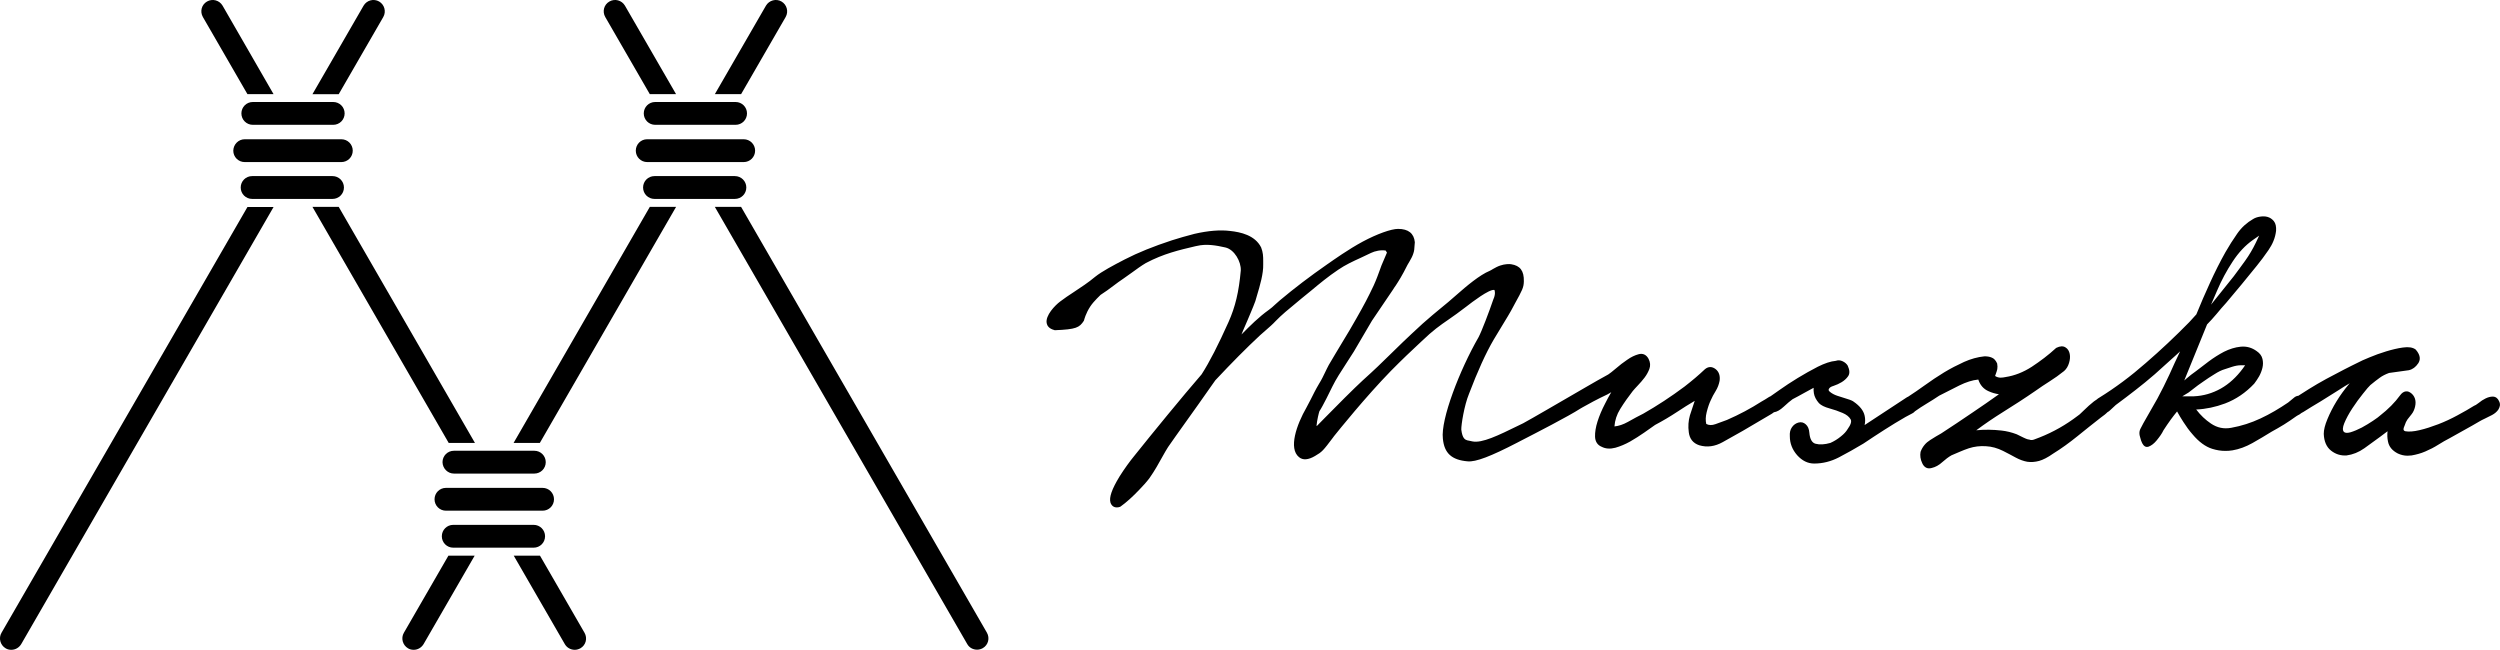
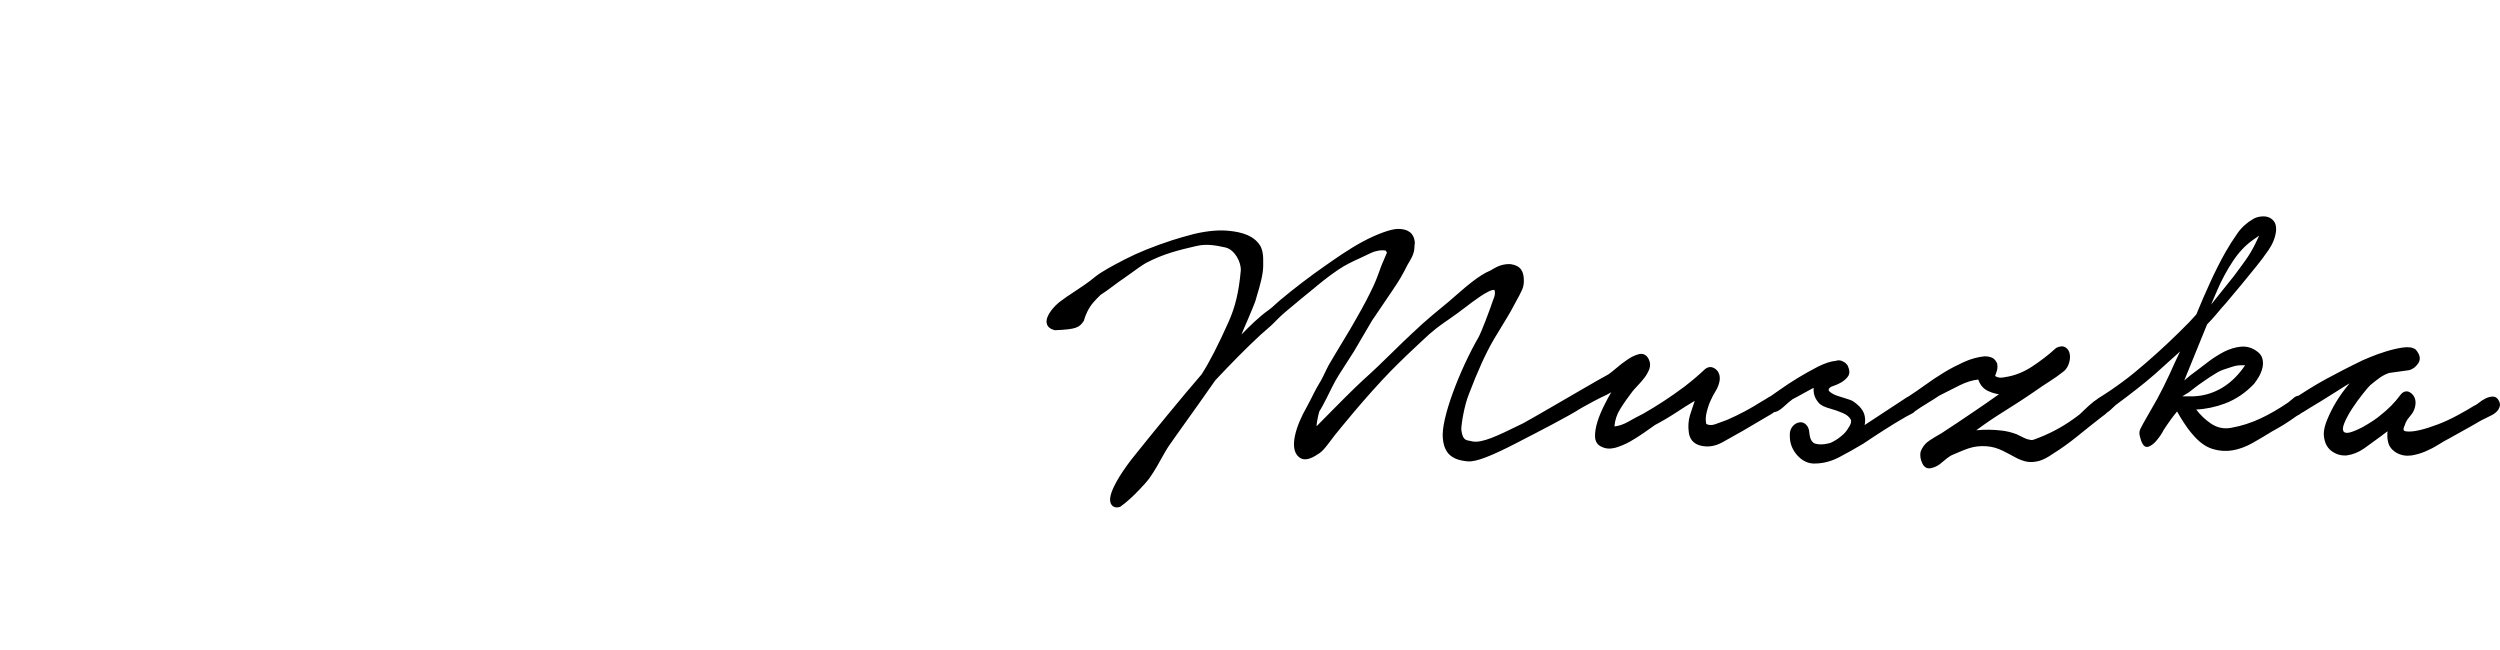
<svg xmlns="http://www.w3.org/2000/svg" version="1.1" id="レイヤー_1" x="0px" y="0px" viewBox="0 0 1818.6 472.7" style="enable-background:new 0 0 1818.6 472.7;" xml:space="preserve">
  <g>
-     <path d="M178,101.3h70.3c4.6,0,8.3,3.7,8.3,8.3c0,4.6-3.7,8.3-8.3,8.3H178c-4.6,0-8.3-3.7-8.3-8.3C169.8,105,173.5,101.3,178,101.3   z M183.9,90.8h58.5c4.6,0,8.3-3.7,8.3-8.3s-3.7-8.3-8.3-8.3h-58.5c-4.6,0-8.3,3.7-8.3,8.3S179.3,90.8,183.9,90.8z M183.4,144.7   h58.5c4.6,0,8.3-3.7,8.3-8.3s-3.7-8.3-8.3-8.3h-58.5c-4.6,0-8.3,3.7-8.3,8.3S178.8,144.7,183.4,144.7z M462.5,109.6   c0,4.6,3.7,8.3,8.3,8.3H541c4.6,0,8.3-3.7,8.3-8.3c0-4.6-3.7-8.3-8.3-8.3h-70.3C466.2,101.3,462.5,105,462.5,109.6z M476.6,90.8   h58.5c4.6,0,8.3-3.7,8.3-8.3s-3.7-8.3-8.3-8.3h-58.5c-4.6,0-8.3,3.7-8.3,8.3S472,90.8,476.6,90.8z M476.1,144.7h58.5   c4.6,0,8.3-3.7,8.3-8.3s-3.7-8.3-8.3-8.3h-58.5c-4.6,0-8.3,3.7-8.3,8.3S471.5,144.7,476.1,144.7z M316.1,363.2   c0,4.6,3.7,8.3,8.3,8.3h70.3c4.6,0,8.3-3.7,8.3-8.3s-3.7-8.3-8.3-8.3h-70.3C319.8,354.9,316.1,358.6,316.1,363.2z M330.2,344.5   h58.5c4.6,0,8.3-3.7,8.3-8.3c0-4.6-3.7-8.3-8.3-8.3h-58.5c-4.6,0-8.3,3.7-8.3,8.3C322,340.8,325.7,344.5,330.2,344.5z M396.5,390.1   c0-4.6-3.7-8.3-8.3-8.3h-58.5c-4.6,0-8.3,3.7-8.3,8.3c0,4.6,3.7,8.3,8.3,8.3h58.5C392.8,398.4,396.5,394.7,396.5,390.1z    M418.1,472.7c1.4,0,2.8-0.4,4.1-1.1c4-2.3,5.3-7.3,3-11.3l-32.4-56.1h-19.1l37.2,64.4C412.4,471.2,415.2,472.7,418.1,472.7z    M227.3,150.5l99.1,171.7h19.1l-99.1-171.7H227.3z M180,68.5H199L161.9,4.1c-2.3-3.9-7.3-5.3-11.3-3c-4,2.3-5.3,7.3-3,11.3   L180,68.5z M472.7,68.5h19.1L454.6,4.1c-2.3-3.9-7.3-5.3-11.3-3c-4,2.3-5.3,7.3-3,11.3L472.7,68.5z M520,150.5l183.6,318   c1.5,2.7,4.3,4.1,7.2,4.1c1.4,0,2.8-0.4,4.1-1.1c4-2.3,5.3-7.3,3-11.3L539.1,150.5H520z M296.8,471.6c1.3,0.8,2.7,1.1,4.1,1.1   c2.9,0,5.6-1.5,7.2-4.1l37.2-64.4h-19.1l-32.4,56.1C291.5,464.2,292.9,469.3,296.8,471.6z M491.8,150.5h-19.1l-99.1,171.7h19.1   L491.8,150.5z M571.5,12.4c2.3-4,0.9-9-3-11.3c-3.9-2.3-9-0.9-11.3,3L520,68.5h19.1L571.5,12.4z M4.1,471.6   c1.3,0.8,2.7,1.1,4.1,1.1c2.9,0,5.6-1.5,7.2-4.1l183.6-318H180L1.1,460.3C-1.2,464.2,0.2,469.3,4.1,471.6z M278.8,12.4   c2.3-4,0.9-9-3-11.3c-4-2.3-9-0.9-11.3,3l-37.2,64.4h19.1L278.8,12.4z" />
    <path d="M1817.9,291.8c-0.9-2.1-2.5-3.3-4.6-3.3c-1.7,0-3.5,0.5-5.3,1.4c-1.7,0.8-3.3,1.9-4.9,3.2c-1.8,1.4-2.6,1.8-3,1.9l-0.4,0.2   c-3.3,2.1-7.2,4.3-12,6.9c-4.6,2.5-9.3,4.7-14,6.5c-4.7,1.8-9.3,3.3-13.6,4.3c-4.2,1-7.8,1.3-10.4,0.8c-0.6-0.2-1-0.4-1.2-1   c-0.1-0.2-0.3-0.9,0.7-3.1c0.6-1.9,1.3-3.4,2.1-4.5l3-3.8c1.2-1.5,2-3.3,2.5-5.4c1.2-5-0.7-8-2.5-9.6c-1.4-1.2-2.8-1.8-4.2-1.6   c-1.5,0.2-2.9,1.1-4.2,2.9c-3.7,5.1-8.6,10.1-14.8,14.9c-0.6,0.5-1.8,1.6-4.9,3.6c-2.5,1.7-5.2,3.3-8.1,4.9   c-2.9,1.5-5.7,2.7-8.4,3.5c-2.3,0.6-3.9,0.5-4.7-0.4c-1-1.1-0.9-3.2,0.3-6.2c1.4-3.4,3.4-7.1,5.9-10.9c2.5-3.8,5.1-7.4,7.7-10.6   c2.6-3.3,4.4-5.4,5.4-6.3c2.6-2.1,4.8-3.9,6.8-5.3c1.9-1.4,4.3-2.6,6.8-3.5l14.4-2c2.7-0.6,5-2.3,6.8-5c1.4-2.1,2.2-5.4-1.8-10   c-2.1-1.6-5.1-2.1-9.3-1.5c-3.8,0.5-7.9,1.5-12.2,2.8c-4.3,1.3-8.4,2.8-12.2,4.4c-3.9,1.6-6.6,2.8-8,3.6c-2.8,1.3-6.2,3.1-10.4,5.2   c-4.1,2.1-8.4,4.4-12.9,6.8c-4.4,2.4-8.7,4.9-12.7,7.4c-3,1.9-5.5,3.5-7.7,4.9c-1.2,0.1-2.3,0.6-3.4,1.6c-1.7,1.4-3,2.5-4,3.3   c-6.5,4.4-13.2,8.4-20.1,11.6c-6.8,3.2-14,5.5-21.3,6.8c-5.4,1-10.2,0-14.8-3.1c-4-2.7-7.6-6.1-10.7-10.2c7-0.3,14.1-1.8,21-4.4   c7.9-3,15-7.8,21.2-14.4c1.3-1.7,2.5-3.5,3.6-5.4c1.1-2,1.9-4.1,2.4-6.2c0.5-2.2,0.5-4.3,0-6.4c-0.5-2.2-1.9-4.1-4.1-5.6   c-3.5-2.6-7.4-3.7-11.7-3.3c-4.1,0.4-8.2,1.7-12.2,3.7c-3.8,2-7.6,4.4-11.2,7.1c-3.5,2.7-6.6,5-9.3,7.1c-2.3,1.6-4.6,3.4-6.8,5.3   l-1.6,1.4l16.6-40.8c2.3-2.3,4.6-4.9,6.9-7.6c2.3-2.8,4.6-5.5,7-8.1c3.8-4.5,7.6-9,11.3-13.5c3.7-4.5,7.4-9,11-13.5   c1.3-1.6,2.7-3.4,4.2-5.4c1.5-2,2.9-4,4.3-6c1.4-2.1,2.7-4.3,3.6-6.6c1-2.4,1.6-4.9,1.9-7.4c0.2-3-0.3-5.4-1.6-7   c-1.3-1.6-2.8-2.6-4.6-3.1c-1.7-0.5-3.5-0.5-5.5-0.2c-2,0.3-3.7,0.9-5.1,1.8c-4.4,2.5-8.3,6-11.5,10.6c-3.1,4.4-5.9,8.9-8.5,13.4   c-4,7.1-7.8,14.7-11.3,22.4c-3.5,7.6-6.8,15.3-9.9,22.9l-5.2,5.7c-10.1,10.3-20.7,20.3-31.6,29.7c-10.8,9.5-22.2,18-34,25.3   c-0.6,0.3-1.1,0.7-1.5,1.1c-0.7,0.5-1.4,1-2.2,1.5c-2.5,2-5,4.2-7.3,6.5c-2.8,2.8-3.9,3.7-4.5,4c-8.5,6.5-17.8,11.8-27.7,15.7   c-1.2,0.5-2.6,1-4.2,1.6c-1.2,0.4-2.3,0.4-3.2,0l-0.6-0.1c-0.2,0-1.1-0.1-3.8-1.4l-4.9-2.4c-3.7-1.4-7.4-2.3-11-2.7   c-6.2-0.7-12.3-0.8-18.4-0.2c6.3-4.7,12.8-9.1,19.2-13.1c8-5,16.1-10.2,23.9-15.6c3.4-2.4,6.8-4.7,10.3-6.9c3.5-2.2,7-4.7,10.5-7.5   c1.7-1.5,2.9-3.5,3.6-5.9c0.7-2.3,0.9-4.5,0.5-6.5c-0.4-2.1-1.4-3.8-3.1-4.8c-1.7-1.1-3.9-1-6.6,0.3l-0.3,0.2   c-5.4,5-11.4,9.5-17.6,13.6c-6.2,4-12.6,6.5-19.2,7.5c-2.1,0.4-4.8,1-7.5-0.8c0.2-0.6,0.4-1.3,0.7-2c0.4-0.9,0.6-1.9,0.9-3   c0.2-1.2,0.2-2.5-0.1-4.1c-1-2.2-2.3-3.7-4-4.3c-1.4-0.6-3.1-0.9-5.1-0.9c0,0-0.1,0-0.1,0c-5,0.5-10,1.9-14.9,4.1   c-4.8,2.2-9.7,4.7-14.5,7.6c-4.8,2.9-9.5,6.1-14.1,9.4c-4.2,3-8.2,5.8-12.1,8.3c-0.4,0.2-0.8,0.3-1.3,0.7l-30.3,19.9   c0.5-2.3,0.5-4.6,0-6.8c-0.8-3.7-3.5-7.1-8-10.2c-0.5-0.4-1.6-1.1-5-2.1c-2.3-0.7-4.6-1.4-6.9-2.2c-2.1-0.7-4-1.7-5.4-2.9   c-1.1-0.9-1.1-1.6-0.5-2.4c0.3-0.5,1.1-1.3,3.2-1.9c2.1-0.7,4.1-1.6,5.9-2.7c1.8-1.1,3.4-2.5,4.6-4.2c1.4-1.9,1.3-4.5-0.2-7.8   c-0.8-1.3-2-2.4-3.7-3.2c-1.7-0.8-3.4-0.9-5-0.3c-3.7,0.3-8.1,1.8-13.1,4.3c-4.9,2.5-9.8,5.3-14.6,8.2c-4.9,3-9.3,5.9-13.1,8.6   l-6.7,4.7c-0.3,0.1-0.6,0.2-0.9,0.4c-2.1,1.4-4,2.5-5.6,3.4c-7.8,5-16.2,9.5-25.2,13.4c-2.1,0.8-4.9,1.8-8.2,3   c-2.7,1-4.9,0.9-6.8-0.1c-0.6-2.5-0.5-5.4,0.3-8.6c0.9-3.6,1.9-6.4,2.9-8.5c1-2.3,2.2-4.6,3.6-6.8c1.5-2.4,2.4-4.9,2.9-7.5   c0.5-3.7-0.5-6.6-2.9-8.5c-2.6-2-5.3-2-7.8,0.1c-4.4,4.2-9.4,8.4-14.8,12.6c-9.9,7.4-20,14-30,19.7c-3.2,1.6-7,3.6-11.2,6   c-3.4,1.9-6.7,3-9.8,3.3c0.3-4.4,1.7-8.7,4.2-12.7c2.9-4.7,6-9,9.1-13c0.8-1,2.1-2.4,3.7-4.1c1.7-1.8,3.4-3.7,4.9-5.7   c1.6-2.1,2.7-4.2,3.5-6.3c0.9-2.4,0.7-4.9-0.6-7.4c-1.6-3-4.2-4.2-7.3-3.3c-2.6,0.7-5.4,2-8.2,4c-2.8,1.9-5.6,4-8.2,6.3   c-2.6,2.2-4.5,3.7-5.6,4.4c-5.3,2.9-10.6,5.9-15.9,9l-8.1,4.7c-11.6,6.7-30.9,18-37.9,21.8l-3.3,1.6c-14.9,7.3-26.6,13-33.6,11.6   l-0.9-0.2c-1.1-0.2-2.2-0.4-2.9-0.6c-1.5-0.5-3.5-1.2-4.3-7.8c-0.1-3.4,2.1-17.5,5.6-26c6.2-16.3,12.2-29.6,18-39.5   c1.7-2.8,3.4-5.7,5.2-8.6c3.5-5.8,6.9-11.2,9.4-16.1l0.8-1.5c5.3-9.6,6.4-11.6,6.5-16.1c0.2-7.7-2.7-11.5-9.3-12.5   c-1.3-0.2-4.6-0.2-8,1c-1.8,0.6-3.6,1.6-5.2,2.5c-0.8,0.5-1.6,1-2.3,1.3c-7.3,3-16.8,11-24.4,17.7c-4.2,3.8-7.6,6.5-11.1,9.4   c-3.9,3.2-8,6.6-13.3,11.3c-12,11-18.4,17.3-24.1,22.9c-5.7,5.6-10.6,10.4-19.6,18.5c-5.7,5.2-19.6,19.1-27.8,27.5   c-2.4,2.4-4.6,4.6-5.4,5.5c-0.1,0-0.2,0-0.3,0c0-0.1,0-0.1,0-0.2c0.3-3.9,1.8-9.8,2.1-10.5c2.3-3.3,8.3-15.6,9.4-17.9   c2.6-5.3,6.1-10.7,10.2-17c1.7-2.6,3.5-5.4,5.4-8.4l13.2-22.5l15.3-22.6c0.7-1.1,1.3-2.1,2-3c2.2-3.4,4.5-6.9,8.6-15.1   c0.4-0.7,0.8-1.4,1.3-2.2c1.1-1.9,2.2-3.8,2.8-5.7c0.8-2.1,0.9-4.1,1-6.1c0-0.7,0.1-1.4,0.2-2.4c-0.6-6.4-4.7-9.7-12.2-9.7   c-5,0-15.3,3.7-25.6,9.2c-10.6,5.7-21.5,13.5-25.1,16l-0.6,0.4c-12.8,8.9-24.1,17.5-34.7,26.4c-1.2,1-2.3,2-3.5,3.1   c-1.5,1.4-2.9,2.7-4.5,3.8c-7.3,5.2-13.7,11.6-19.9,17.9c0.5-1.1,0.9-2.1,1.3-3.2c1-2.4,2-4.8,3.2-7.4c0.7-1.8,1.5-3.7,2.4-5.7   c1.1-2.7,2.3-5.4,3.2-8l1.1-3.8c2.3-7.6,4.8-16.2,4.6-22.9l0-2.4c0-3.5-0.1-6.3-1.5-9.9c-4.5-9-15.1-11.2-22.6-12   c-7.2-0.9-15.9-0.2-25.9,2.1c-5.9,1.5-11.3,3.1-16.4,4.7c-13.4,4.4-24.6,8.9-34.3,13.9c-8.5,4.4-16.6,8.7-21.5,12.6   c-5.1,4.3-10.4,7.7-15.5,11.1c-3.7,2.4-7.1,4.7-10.1,7c-3.6,2.7-10.8,10.1-9.7,15.7c0.3,1.7,1.6,4,5.6,5l0.2,0.1l0.2,0   c15.4-0.6,17.8-1.9,21-6.8l0.2-0.5c0-0.1,1.2-5,4.6-10.1c2.6-3.9,7.5-8.3,7.4-8.3c0,0,0,0,0,0c3.3-2.1,6.3-4.3,9.2-6.5   c2.4-1.8,4.9-3.7,7.5-5.4c2.1-1.4,4.1-2.9,6.2-4.4c3.3-2.4,6.7-4.9,10.1-6.9c12.9-6.8,24.1-9.4,36-12.2l1-0.2   c7-1.7,14.1-0.4,20.8,1.1c6.6,1.5,11.5,10.4,11.2,16.7c-1.4,15.7-4,26.5-8.9,37.5c-7.5,16.7-13.7,28.9-19.6,38.1   c-13.7,15.8-35.7,42.7-49.2,59.6c-2.8,3.4-7,9.1-10.5,14.7c-5.6,9.2-7.7,15.2-6.6,19c0.8,2.3,2.4,3.5,4.6,3.5   c0.7,0,1.5-0.1,2.3-0.4l0.4-0.2c4.1-2.9,9.1-7.4,13.8-12.4c2.5-2.6,5-5.3,7.2-8.2c3.9-5.5,7-11.2,9.5-15.7c1.6-2.8,2.9-5.2,4.1-7   c2.7-4,7.5-10.6,12.8-18.1c6-8.4,12.8-17.9,18.7-26.4l2.9-4.1c12.2-13,22.5-23.4,32.5-32.7c1.3-1.2,2.7-2.4,4.1-3.6   c2.5-2.2,5.1-4.4,7.3-6.8c4-4.2,9.7-8.9,15.2-13.4l3.6-3c2.3-1.9,4.7-3.8,7-5.7c6.1-5.1,12.4-10.3,19.7-15.2   c5.1-3.5,10.7-6.1,16.2-8.6c2.6-1.2,5.1-2.4,7.6-3.6c2.8-1.4,7.5-2.4,10.8-1.7c0.1,0.4,0.3,0.7,0.5,0.9c0.2,0.4,0.3,0.4,0.3,0.6   c-1,2.4-2.1,4.9-2.9,6.8c-0.5,1.1-0.9,2-1.1,2.6c-0.4,1-0.8,2.1-1.2,3.3c-1.1,3-2.4,6.7-4.4,11.1c-4.1,8.7-6.9,14-12.6,24   c-3,5.4-6.6,11.4-10.5,17.8c-3.2,5.4-6.6,10.9-9.6,16.1c-1,1.8-1.8,3.6-2.7,5.4c-1.2,2.5-2.4,5.1-4.4,8.3c-2.5,4.2-4.4,8.1-6,11.3   c-1.2,2.3-2.2,4.3-3.1,5.9c-7.3,12.7-13.2,29.8-5.5,36.1c2.8,2.4,6.8,2.1,11.7-0.8c5.2-3,5.9-3.9,13-13.3l0.8-1.1   c3.7-4.6,22.9-28.5,41.4-47.5c8.8-8.9,14.9-14.6,19.3-18.7l3.2-3c8.1-7.8,13.1-11.3,19.5-15.7c3.6-2.5,7.6-5.3,12.9-9.4   c4.1-3.2,16.5-12.7,20.3-12.1c0.5,0.4,1,3.3-0.7,6.9c-2.9,8.6-8.6,23.6-10.8,27.6c-13.6,23.6-27.6,59.7-25.9,73.7   c1,10.6,6.4,15.5,18,16.5c5.9,0.6,17-3.7,36.1-13.6l2.1-1.1c11.5-5.9,35.4-18.2,43.7-23.6l1.9-1.1c4.1-2.3,10.4-5.8,17.9-9.3   l2.8-1.6c-1.6,2.7-3.1,5.5-4.5,8.3c-2.4,4.6-4.2,8.9-5.5,13c-1.3,4.1-1.9,7.9-1.8,11c0.1,3.6,1.8,6.2,4.8,7.4   c2.9,1.5,6.2,1.7,10,0.7c3.5-1,7.1-2.5,10.7-4.5c3.5-2,6.9-4.2,10.1-6.4c3.2-2.2,5.9-4.2,8.1-5.7c5.5-2.9,10.9-6.1,16.2-9.6   c4.1-2.7,8.3-5.4,12.6-7.9l-3.5,10.6c-1.1,3.9-1.4,8-0.8,12.3c0.6,4.7,3.1,7.9,7.6,9.4c5.7,1.7,11.4,0.9,17.1-2.3   c5.3-3,10.2-5.8,14.6-8.2l20.9-12.3c0.6-0.3,1.1-0.8,1.7-1.2c2.2-0.3,4.5-1.6,7.1-4c2.6-2.4,4.8-4.3,6.5-5.5   c2.6-1.3,5.4-2.9,8.5-4.6c2.2-1.2,4.5-2.5,6.8-3.7c-0.1,1.3,0,2.6,0.2,4c0.4,2.4,1.6,4.8,3.7,7.2c1.5,1.5,4,2.8,7.7,3.8   c3.3,0.9,6.5,2,9.5,3.3c2.8,1.2,4.7,2.7,5.8,4.6c0.9,1.5,0.2,3.9-2.2,7.2c-1,1.7-2.6,3.5-4.9,5.3c-2.3,1.9-4.9,3.5-7.6,4.7   c-4.2,1.2-7.8,1.4-10.8,0.6c-2.6-0.7-4.1-3.4-4.5-8c-0.2-2.8-1.1-4.8-2.6-6.1c-1.5-1.4-3.4-1.9-5.4-1.3c-1.8,0.5-3.4,1.6-4.6,3.3   c-1.3,1.8-1.8,4-1.6,6.7c0,5.1,1.8,9.7,5.3,13.7c3.6,4,7.7,6.1,12.4,6.1c6.2,0,12.2-1.5,18-4.5c5.6-2.9,11.6-6.3,17.8-10   c5.1-3.4,10.2-6.8,15.4-10.1c5.1-3.3,10.3-6.4,15.3-9.3c1.5-0.8,3.1-1.6,4.9-2.6c0.8-0.4,1.4-0.9,1.9-1.5c2.7-1.9,5.5-3.8,8.4-5.5   c3.2-1.9,6.3-3.9,9.3-5.9c4.2-2.1,9.1-4.6,14.6-7.4c4.9-2.4,9.5-3.9,13.8-4.3c1.3,4,3.8,6.9,7.5,8.5c2.4,1.1,4.9,1.8,7.5,2.2   c-6.3,4.5-12.8,9-19.2,13.3c-7.6,5.2-15.3,10.3-22.8,15.2c-2.4,1.3-5,2.9-8,4.8c-3.2,2-5.6,4.8-7,8.6c-0.5,2.7-0.1,5.5,1.2,8.2   c1.1,2.5,2.9,3.8,5,3.8c0.6,0,1.3-0.1,2-0.3c2.6-0.6,5.2-2,7.7-4.3c2.2-2,4.5-3.7,6.6-4.9c1.9-0.8,3.9-1.7,6.1-2.6   c2-0.9,4.2-1.7,6.5-2.5c4-1.3,8.2-1.8,12.5-1.5c4.2,0.2,8.4,1.4,12.4,3.4c3.6,1.8,6.7,3.5,9.3,4.9c2.8,1.5,5.6,2.5,8.3,3   c2.8,0.4,5.6,0.2,8.6-0.6c2.9-0.8,6.4-2.6,10.2-5.3c6-3.7,11.9-8,17.6-12.6c5.7-4.6,11.4-9.2,17.2-13.7c0.6-0.5,1.5-1.2,2.8-2.1   c0.7-0.5,1.3-1.2,2-1.8c0.6-0.3,1.2-0.7,1.8-1.3c1.8-1.6,3.3-3,4.2-3.9c5-3.7,9.9-7.4,14.5-11c4.5-3.5,9.2-7.3,13.9-11.4   c4-3.7,8-7.3,12.1-10.9c2.1-1.8,4.2-3.8,6.3-5.7c-2.7,5.6-5.3,11.3-7.8,16.9c-2.7,5.8-5.6,11.7-8.7,17.4l-10.2,17.9   c-0.9,1.6-1.6,3.1-2.3,4.4c-0.8,1.7-0.8,3.7-0.1,5.8c0.9,3.7,2,5.8,3.5,6.7c0.8,0.5,1.8,0.5,2.7,0.2c2.1-0.8,4-2.3,5.9-4.6   c1.1-1.3,2-2.6,2.8-3.7c0.8-1.1,1.5-2.4,2.1-3.6c1.7-2.6,3.5-5.3,5.4-7.9c1.5-2,3-4,4.5-5.8c1.4,2.6,3,5.2,4.6,7.7   c2.1,3.3,4.3,6.3,6.6,8.9c4.6,5.5,9.5,9.1,14.4,10.6c3.2,1,6.3,1.5,9.5,1.5c1.7,0,3.4-0.1,5.2-0.4c4.8-0.8,9.7-2.6,14.5-5.3   c4.7-2.6,9.4-5.5,14-8.3c3-1.6,6-3.4,9-5.2c3-1.9,6-3.9,8.9-6c0.8-0.5,1.6-1,2.3-1.3c0.5-0.3,1-0.7,1.5-1.1   c0.4-0.2,0.8-0.4,1.3-0.7c3.8-2.4,8-5,12.6-7.7c4.6-2.8,8.9-5.5,13.1-8.2c2.9-1.9,5.6-3.6,8.1-5c-0.2,0.3-0.5,0.5-0.7,0.8   c-3.2,3.8-6.2,7.9-8.9,12.3c-2.7,4.4-4.9,8.8-6.6,12.9c-1.8,4.3-2.7,7.8-2.7,10.8c0.2,5.5,2,9.6,5.3,12.2c3.3,2.6,7.1,3.8,11.3,3.5   c4.5-0.6,8.8-2.3,12.9-5.2c3.9-2.8,7.7-5.5,11.3-8.2l5.6-4.2c-0.3,2.6-0.2,5,0.3,7.4c0.7,3.8,3.1,6.7,7.2,8.8c2.2,1,4.5,1.6,7,1.6   c1,0,2-0.1,3-0.2c3.4-0.6,6.8-1.5,10-2.9c3.3-1.4,6.4-3,9.4-4.9c2.9-1.8,5.6-3.4,8.2-4.7l11.1-6.2c3.6-2,7.2-4,10.9-6.2   c0.8-0.5,2-1.1,3.7-1.9c1.7-0.8,3.4-1.7,5.2-2.6c1.9-1,3.4-2.3,4.5-3.8C1818.4,296.3,1819.2,294.3,1817.9,291.8z M1612.8,211.4   c3.2-7.5,7-14.6,11.3-21.1c4.3-6.6,9.3-11.9,14.7-15.7l4.6-3.2l-2.4,5.1c-2.2,4.6-4.8,9-7.8,13.2c-3,4.1-5.7,7.9-8.3,11.3l0,0   l-16.5,20.6L1612.8,211.4z M1595.8,288.3h-8.3l4.6-2.8c0.3-0.2,1.5-1.1,3.5-2.7c2-1.6,4.4-3.4,7.1-5.2c2.7-1.9,5.4-3.7,8.2-5.4   c2.8-1.8,5.3-3,7.4-3.6c1.6-0.5,3.5-1.1,5.5-1.8c2.2-0.7,4.3-1.1,6.4-1.1h3l-1.7,2.4c-4.6,6.2-9.9,11.1-15.9,14.5   C1609.4,286.1,1602.8,288,1595.8,288.3L1595.8,288.3z" />
  </g>
</svg>